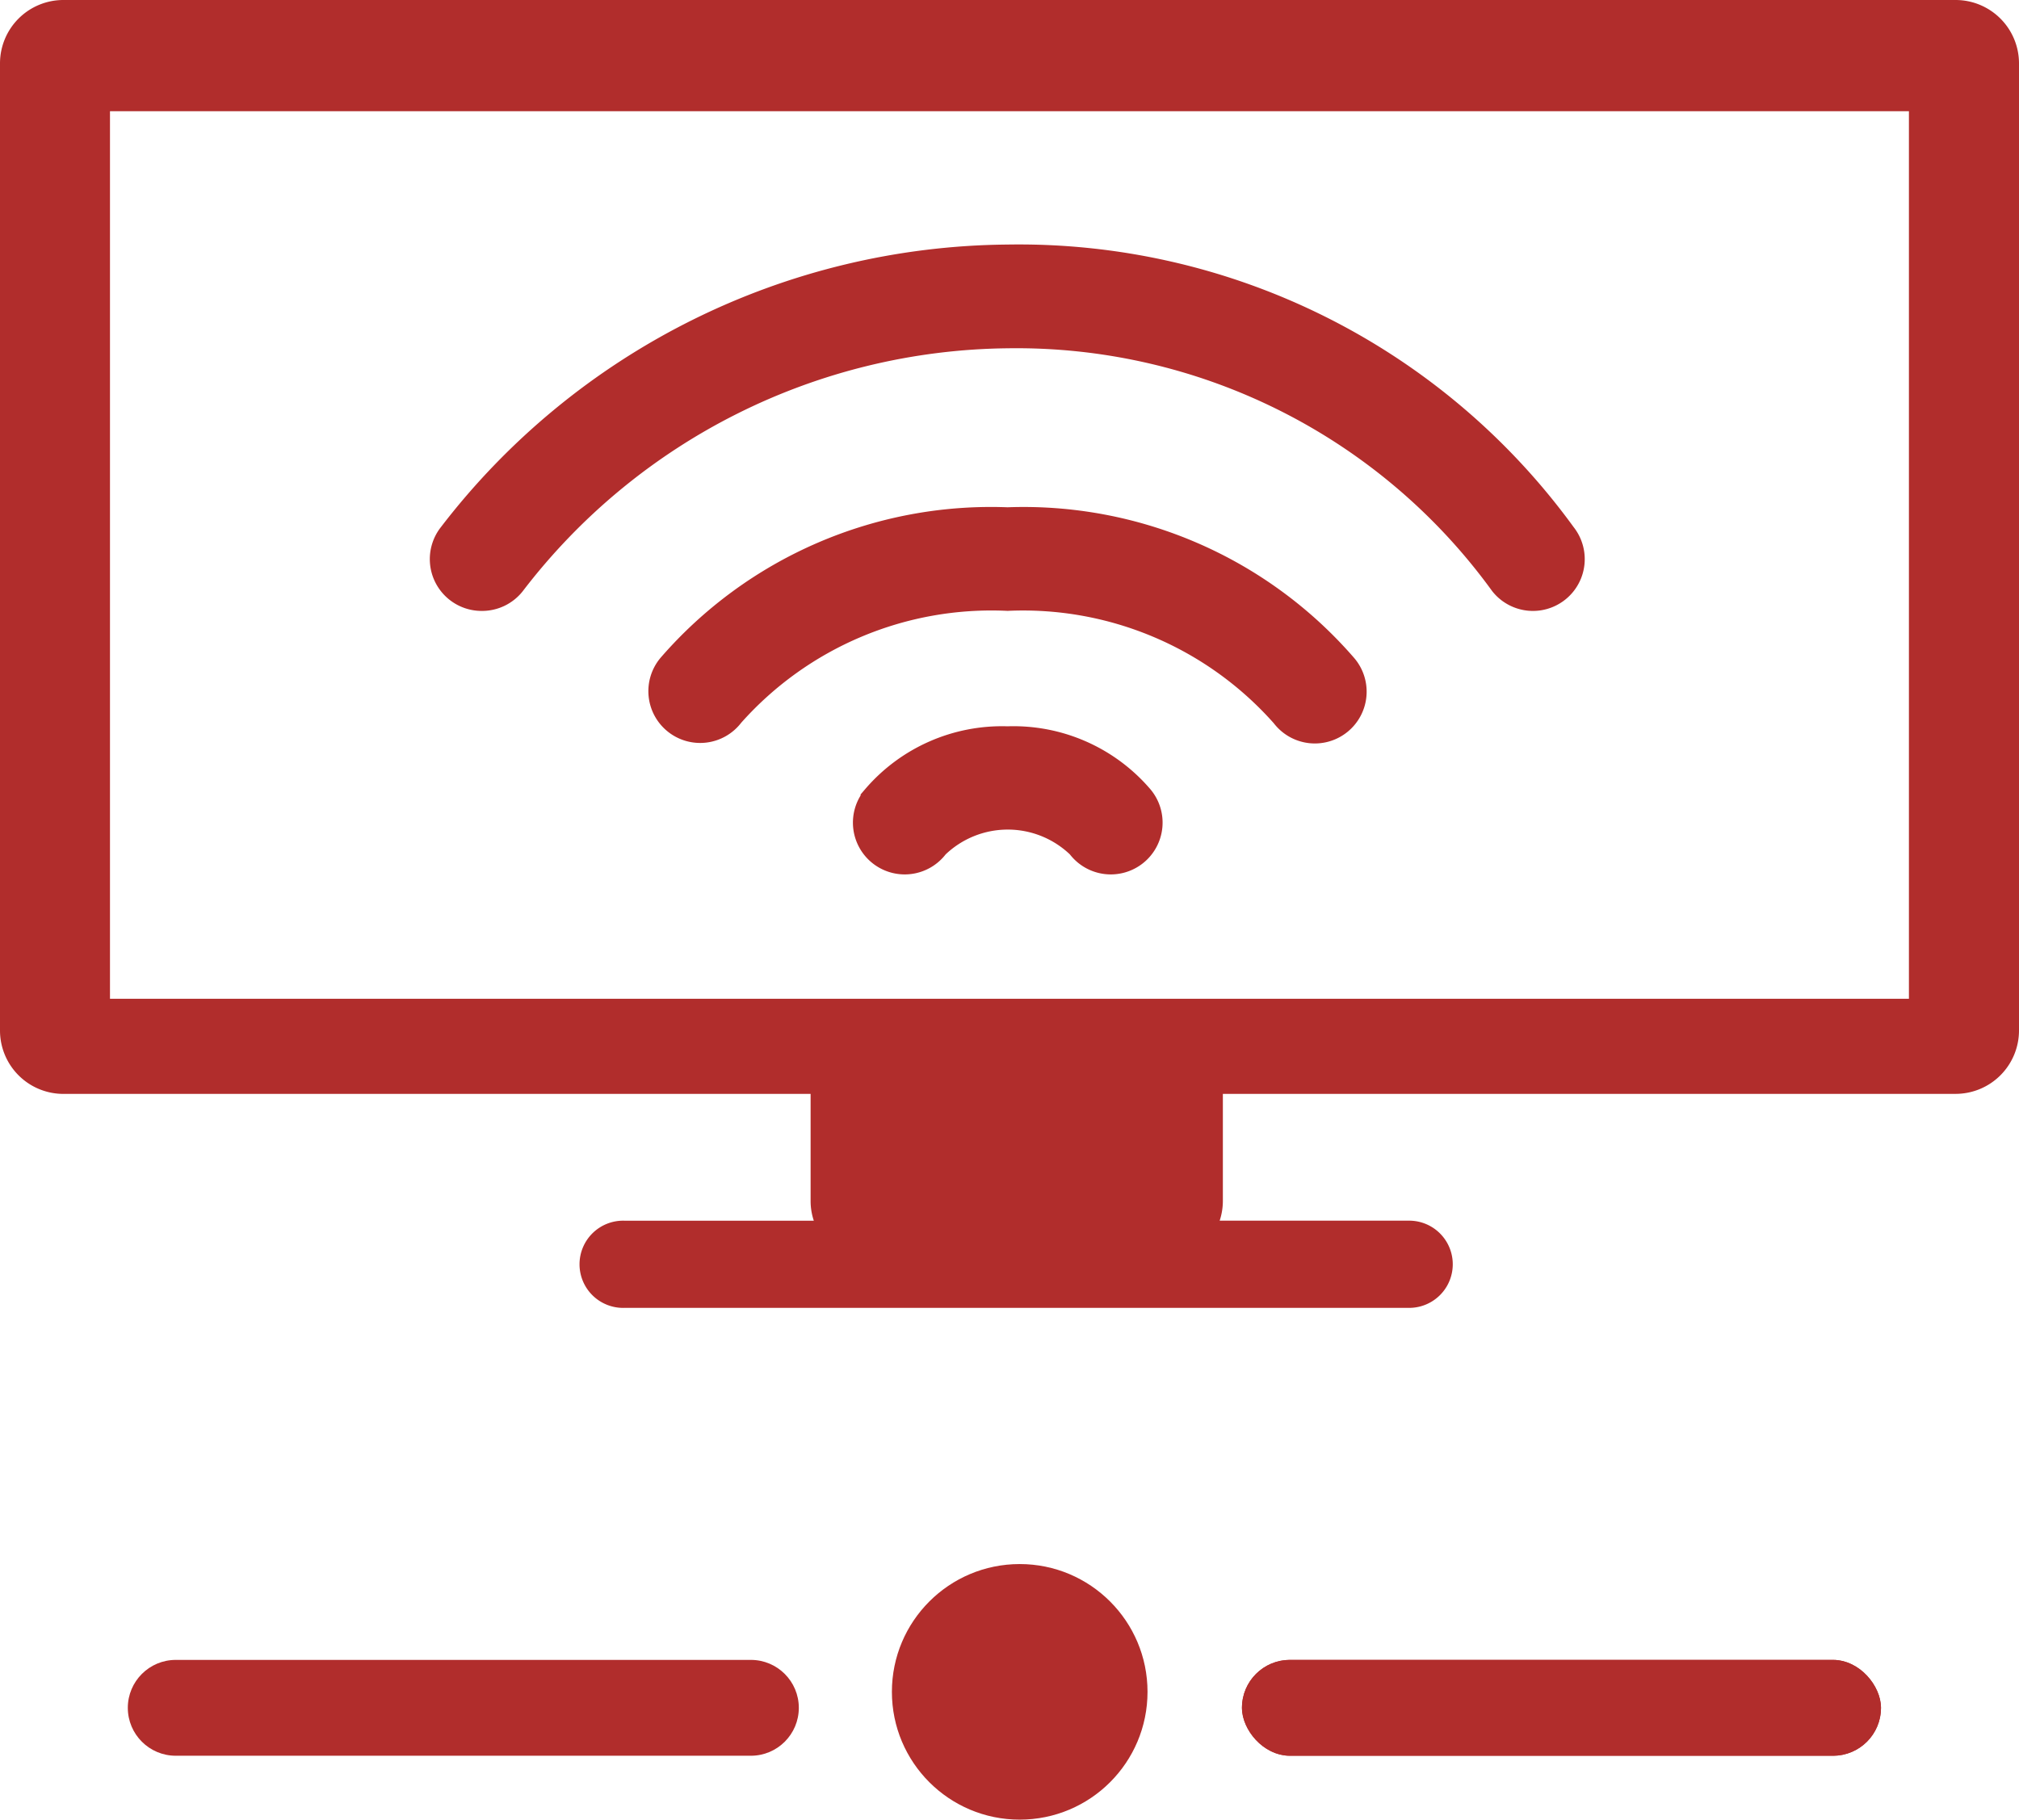
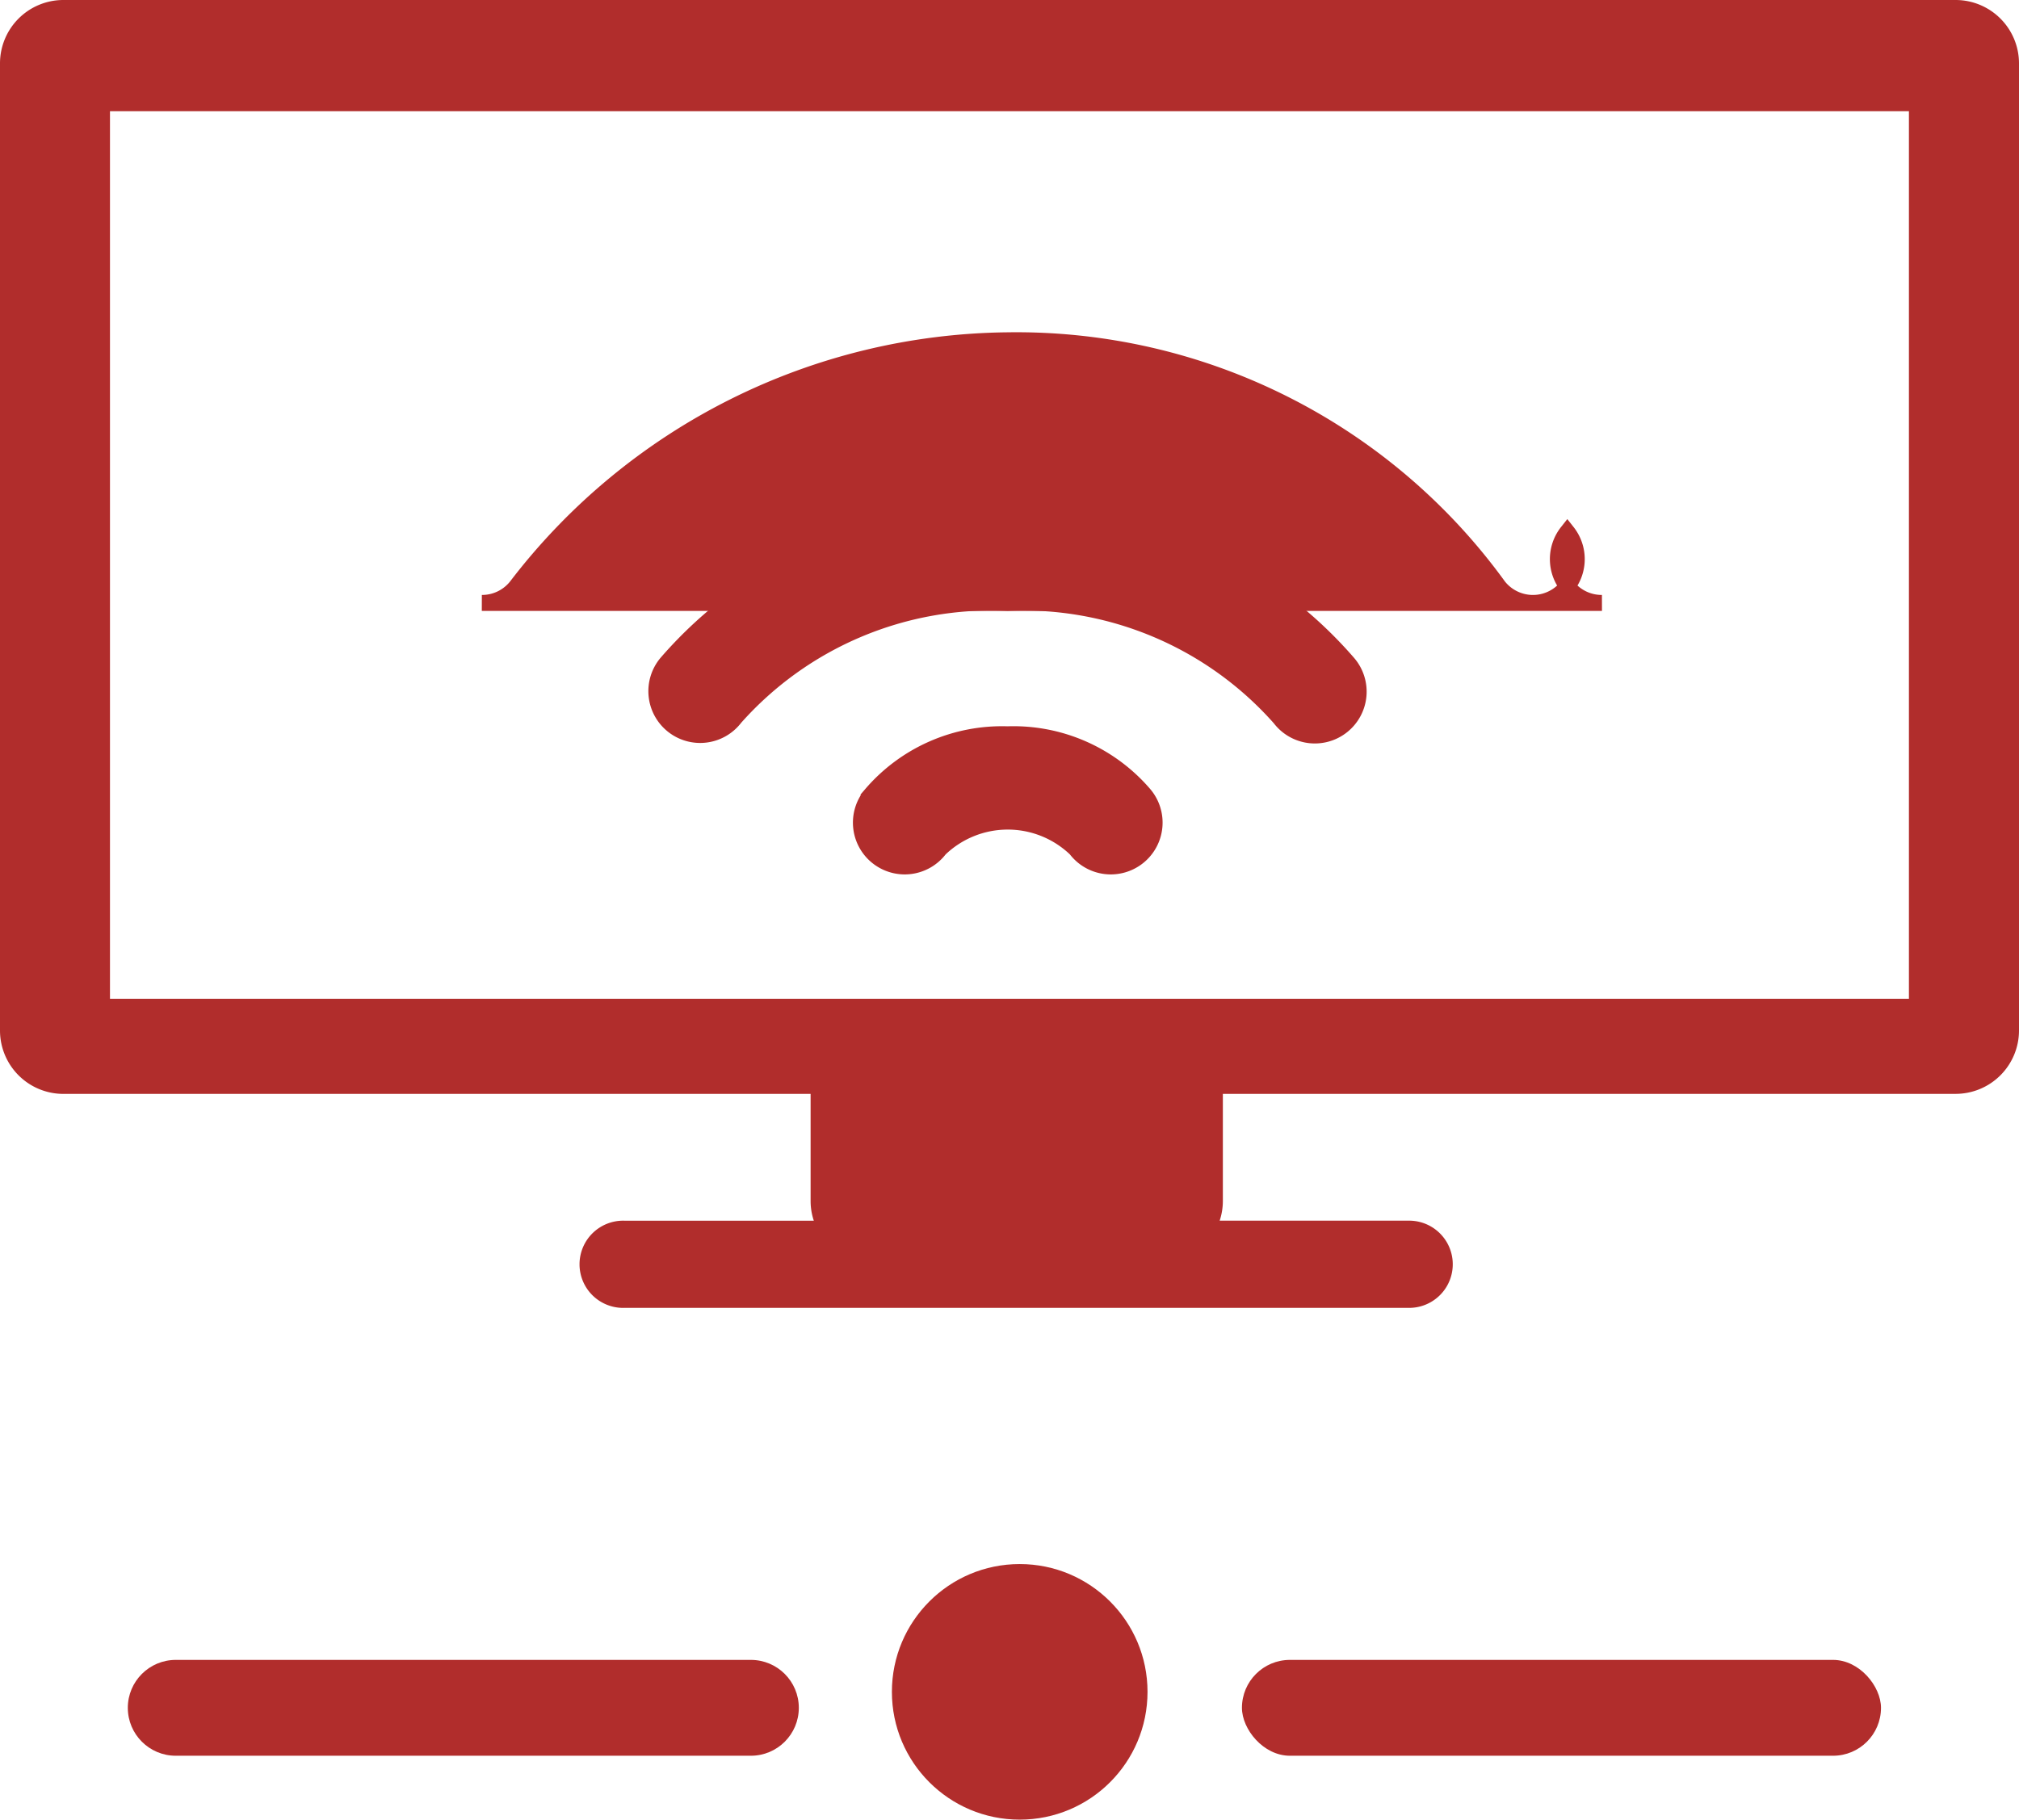
<svg xmlns="http://www.w3.org/2000/svg" id="Television" width="63.187" height="56.958" viewBox="0 0 63.187 56.958">
  <g id="Group_2174" data-name="Group 2174">
    <g id="Group_2173" data-name="Group 2173">
      <g id="Group_2172" data-name="Group 2172">
        <g id="Group_2171" data-name="Group 2171">
          <path id="Path_11534" data-name="Path 11534" d="M9.189,53.7h56.3V25.918H9.189ZM5.747,24.422a1.984,1.984,0,0,1,1.985-1.985H66.949a1.985,1.985,0,0,1,1.985,1.985v30.27a1.985,1.985,0,0,1-1.985,1.985H44.018v3.349a1.961,1.961,0,0,1-.1.62h5.93a1.365,1.365,0,1,1,0,2.73H25.286a1.365,1.365,0,1,1,0-2.729h5.93a1.941,1.941,0,0,1-.1-.62V56.678H7.732a1.984,1.984,0,0,1-1.985-1.985Z" transform="translate(-5.747 -22.437)" fill="#b12d2c" />
        </g>
      </g>
    </g>
  </g>
  <g id="connect" transform="translate(4 48.958)">
    <circle id="Ellipse_1" data-name="Ellipse 1" cx="4" cy="4" r="4" transform="translate(23.913)" fill="#b12d2c" />
    <g id="Rectangle_4" data-name="Rectangle 4" transform="translate(34.868 3)" fill="#b12d2c" stroke="#b12d2c" stroke-width="0.5">
      <rect width="20" height="3" rx="1.5" stroke="none" />
-       <rect x="0.25" y="0.25" width="19.5" height="2.5" rx="1.25" fill="none" />
    </g>
    <g id="Path_11542" data-name="Path 11542" transform="translate(0 3)" fill="#b12d2c">
      <path d="M 19.5 2.75 L 1.5 2.75 C 0.811 2.75 0.25 2.189 0.25 1.5 C 0.25 0.811 0.811 0.25 1.5 0.25 L 19.5 0.25 C 20.189 0.25 20.75 0.811 20.75 1.5 C 20.75 2.189 20.189 2.75 19.5 2.75 Z" stroke="none" />
      <path d="M 1.5 0.5 C 0.949 0.5 0.5 0.949 0.5 1.5 C 0.5 2.051 0.949 2.5 1.5 2.5 L 19.5 2.5 C 20.051 2.5 20.5 2.051 20.5 1.5 C 20.5 0.949 20.051 0.5 19.5 0.5 L 1.5 0.5 M 1.5 0 L 19.5 0 C 20.328 0 21 0.672 21 1.5 C 21 2.328 20.328 3 19.5 3 L 1.5 3 C 0.672 3 0 2.328 0 1.5 C 0 0.672 0.672 0 1.5 0 Z" stroke="none" fill="#b12d2c" />
    </g>
  </g>
  <path id="Path_11535" data-name="Path 11535" d="M35.5,21.35a1.371,1.371,0,1,0,2.139-1.714A13.435,13.435,0,0,0,26.975,15a13.435,13.435,0,0,0-10.666,4.62,1.371,1.371,0,1,0,2.139,1.714,10.734,10.734,0,0,1,8.527-3.592A10.734,10.734,0,0,1,35.5,21.35Z" transform="translate(4.557 1.129)" fill="#b12d2c" stroke="#b12d2c" stroke-width="0.5" />
-   <path id="Path_11536" data-name="Path 11536" d="M12.373,19.968a1.371,1.371,0,0,0,1.083-.521,19.6,19.6,0,0,1,15.368-7.7,18.631,18.631,0,0,1,15.368,7.7,1.371,1.371,0,0,0,2.152-1.7A21.208,21.208,0,0,0,28.824,9,22.332,22.332,0,0,0,11.29,17.747a1.371,1.371,0,0,0,1.083,2.221Z" transform="translate(2.707 -1.095)" fill="#b12d2c" stroke="#b12d2c" stroke-width="0.5" />
+   <path id="Path_11536" data-name="Path 11536" d="M12.373,19.968a1.371,1.371,0,0,0,1.083-.521,19.6,19.6,0,0,1,15.368-7.7,18.631,18.631,0,0,1,15.368,7.7,1.371,1.371,0,0,0,2.152-1.7a1.371,1.371,0,0,0,1.083,2.221Z" transform="translate(2.707 -1.095)" fill="#b12d2c" stroke="#b12d2c" stroke-width="0.5" />
  <path id="Path_11537" data-name="Path 11537" d="M20.979,21.879a1.371,1.371,0,1,0,2.139,1.714,3.071,3.071,0,0,1,4.264,0,1.371,1.371,0,1,0,2.139-1.714A5.388,5.388,0,0,0,25.242,20a5.388,5.388,0,0,0-4.264,1.878Z" transform="translate(6.289 2.985)" fill="#b12d2c" stroke="#b12d2c" stroke-width="0.5" />
</svg>